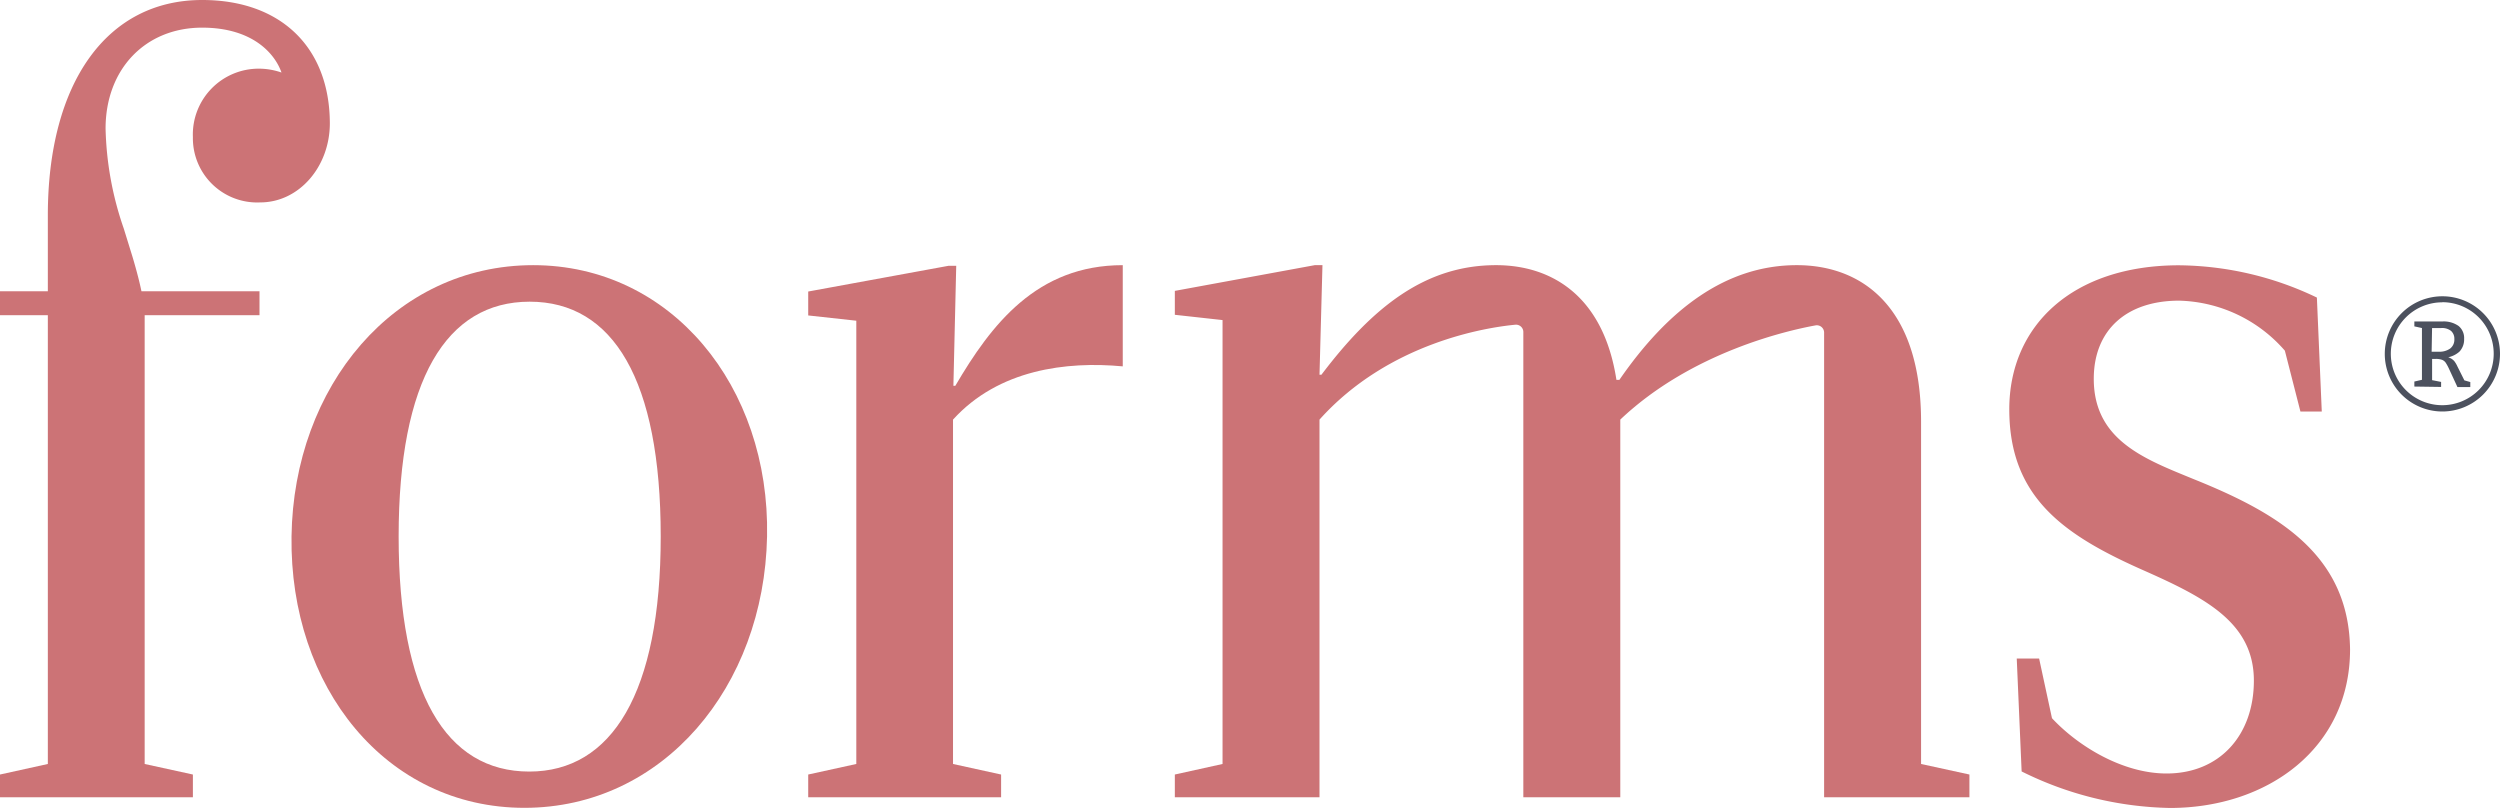
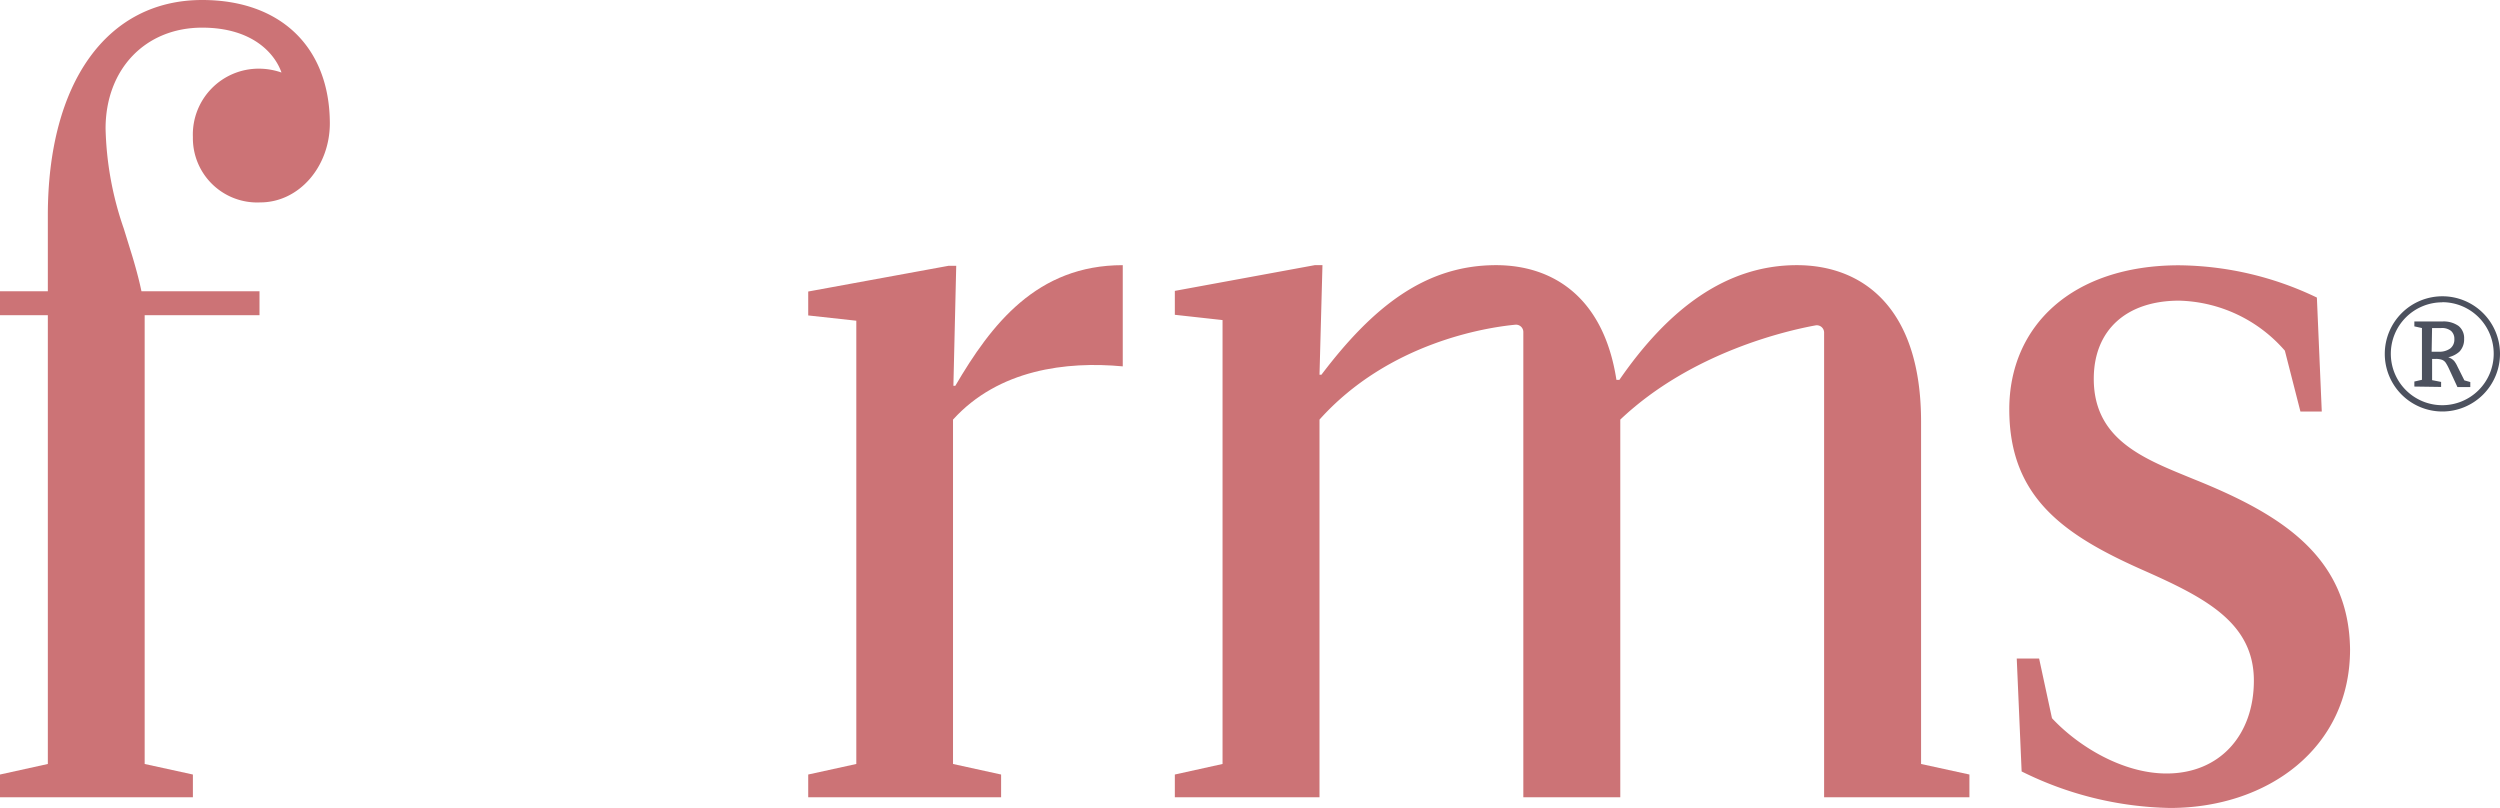
<svg xmlns="http://www.w3.org/2000/svg" viewBox="0 0 194.41 62.82">
  <defs>
    <style>.cls-1{fill:#cc7376;}.cls-2{fill:#4c515e;}</style>
  </defs>
  <g id="Camada_2" data-name="Camada 2">
    <g id="Camada_1-2" data-name="Camada 1">
-       <path class="cls-1" d="M41.46,20.62c-10.79,0-18.63,9.41-18.79,21.1S30,62.82,40.78,62.82s18.64-9.41,18.87-21.1S52.18,20.62,41.46,20.62ZM41.16,60C34.67,60,31,53.89,31,41.72s3.7-18.26,10.19-18.26,10.19,6.08,10.19,18.26S47.57,60,41.16,60Z" />
      <path class="cls-1" d="M74.29,30h-.15l.22-9.33h-.6l-10.91,2v1.86l3.74.41V59.41l-3.74.82V62h15V60.23l-3.74-.82V32.63c3.54-3.9,8.82-4.55,13.2-4.14V20.62C80.62,20.62,77.08,25.24,74.29,30Z" />
      <path class="cls-1" d="M149.39,32.79c0-8.93-4.6-12.17-9.66-12.17-5.5,0-10,3.41-13.8,8.92h-.23c-1-6.49-5-8.92-9.36-8.92-5.5,0-9.58,3.24-13.58,8.52h-.15l.23-8.52h-.6l-10.88,2v1.86l3.71.41V59.41l-3.71.82V62h11.25V32.63c5.38-6,13-7.17,15.24-7.38a.57.57,0,0,1,.61.59V62H126V32.63c5.54-5.25,13-6.93,15.2-7.33a.57.57,0,0,1,.65.59V62h11.3V60.23l-3.76-.82Z" />
      <path class="cls-1" d="M170.59,37.26c-3.77-1.55-7.77-3-7.77-7.8,0-3.81,2.56-6.08,6.64-6.08a11.26,11.26,0,0,1,8.22,3.89L178.89,32h1.66l-.38-8.86a25.23,25.23,0,0,0-10.71-2.51c-8.3,0-13.21,4.7-13.21,11.2,0,6.9,4.3,9.82,10.57,12.58,4.75,2.11,8.45,4.06,8.45,8.52,0,4.22-2.64,7.22-6.79,7.22-3.4,0-6.87-2.11-8.91-4.3l-1-4.64h-1.74l.38,8.78a26.93,26.93,0,0,0,11.54,2.84c7.55,0,14-4.62,14-12.33C182.66,43.18,177.23,39.93,170.59,37.26Z" />
      <path class="cls-1" d="M15.72,0c-7.4,0-12,6.42-12,16.75v5.9H0v1.86H3.72v34.9L0,60.23V62H15V60.23l-3.75-.82V24.51h8.93V22.65H11c-.14-.68-.36-1.55-.69-2.66l-.69-2.23A25.34,25.34,0,0,1,8.21,10c0-4.62,3.09-7.85,7.51-7.85,3.9,0,5.65,2,6.17,3.49a5.39,5.39,0,0,0-1.75-.3A5.12,5.12,0,0,0,15,10.66a5,5,0,0,0,5.24,5.08c3,0,5.41-2.76,5.41-6.16C25.63,3.67,21.83,0,15.72,0Z" />
      <path class="cls-2" d="M189.92,32a4.48,4.48,0,1,1,4.49-4.48A4.49,4.49,0,0,1,189.92,32Zm0-8.49a4,4,0,1,0,4,4A4,4,0,0,0,189.92,23.5Z" />
      <path class="cls-2" d="M187.75,30.06v-.39l.7-.16-.11.16V25.38l.14.16-.73-.16V25l1.37,0h.8a2,2,0,0,1,1.27.35,1.21,1.21,0,0,1,.43,1,1.37,1.37,0,0,1-.37,1,1.91,1.91,0,0,1-1.16.47v-.09a1.1,1.1,0,0,1,.46.12,1,1,0,0,1,.31.24,2,2,0,0,1,.23.39l.6,1.2-.22-.15.63.18v.39h-1l-.66-1.43a3.54,3.54,0,0,0-.25-.46.63.63,0,0,0-.29-.23,1.46,1.46,0,0,0-.49-.07H189l.13-.12v1.91l-.11-.16.81.16v.39Zm1.34-2.52-.13-.19h.66a1.44,1.44,0,0,0,.92-.25.87.87,0,0,0,.32-.73.81.81,0,0,0-.26-.64,1.14,1.14,0,0,0-.77-.22H189l.13-.13Z" />
    </g>
  </g>
</svg>